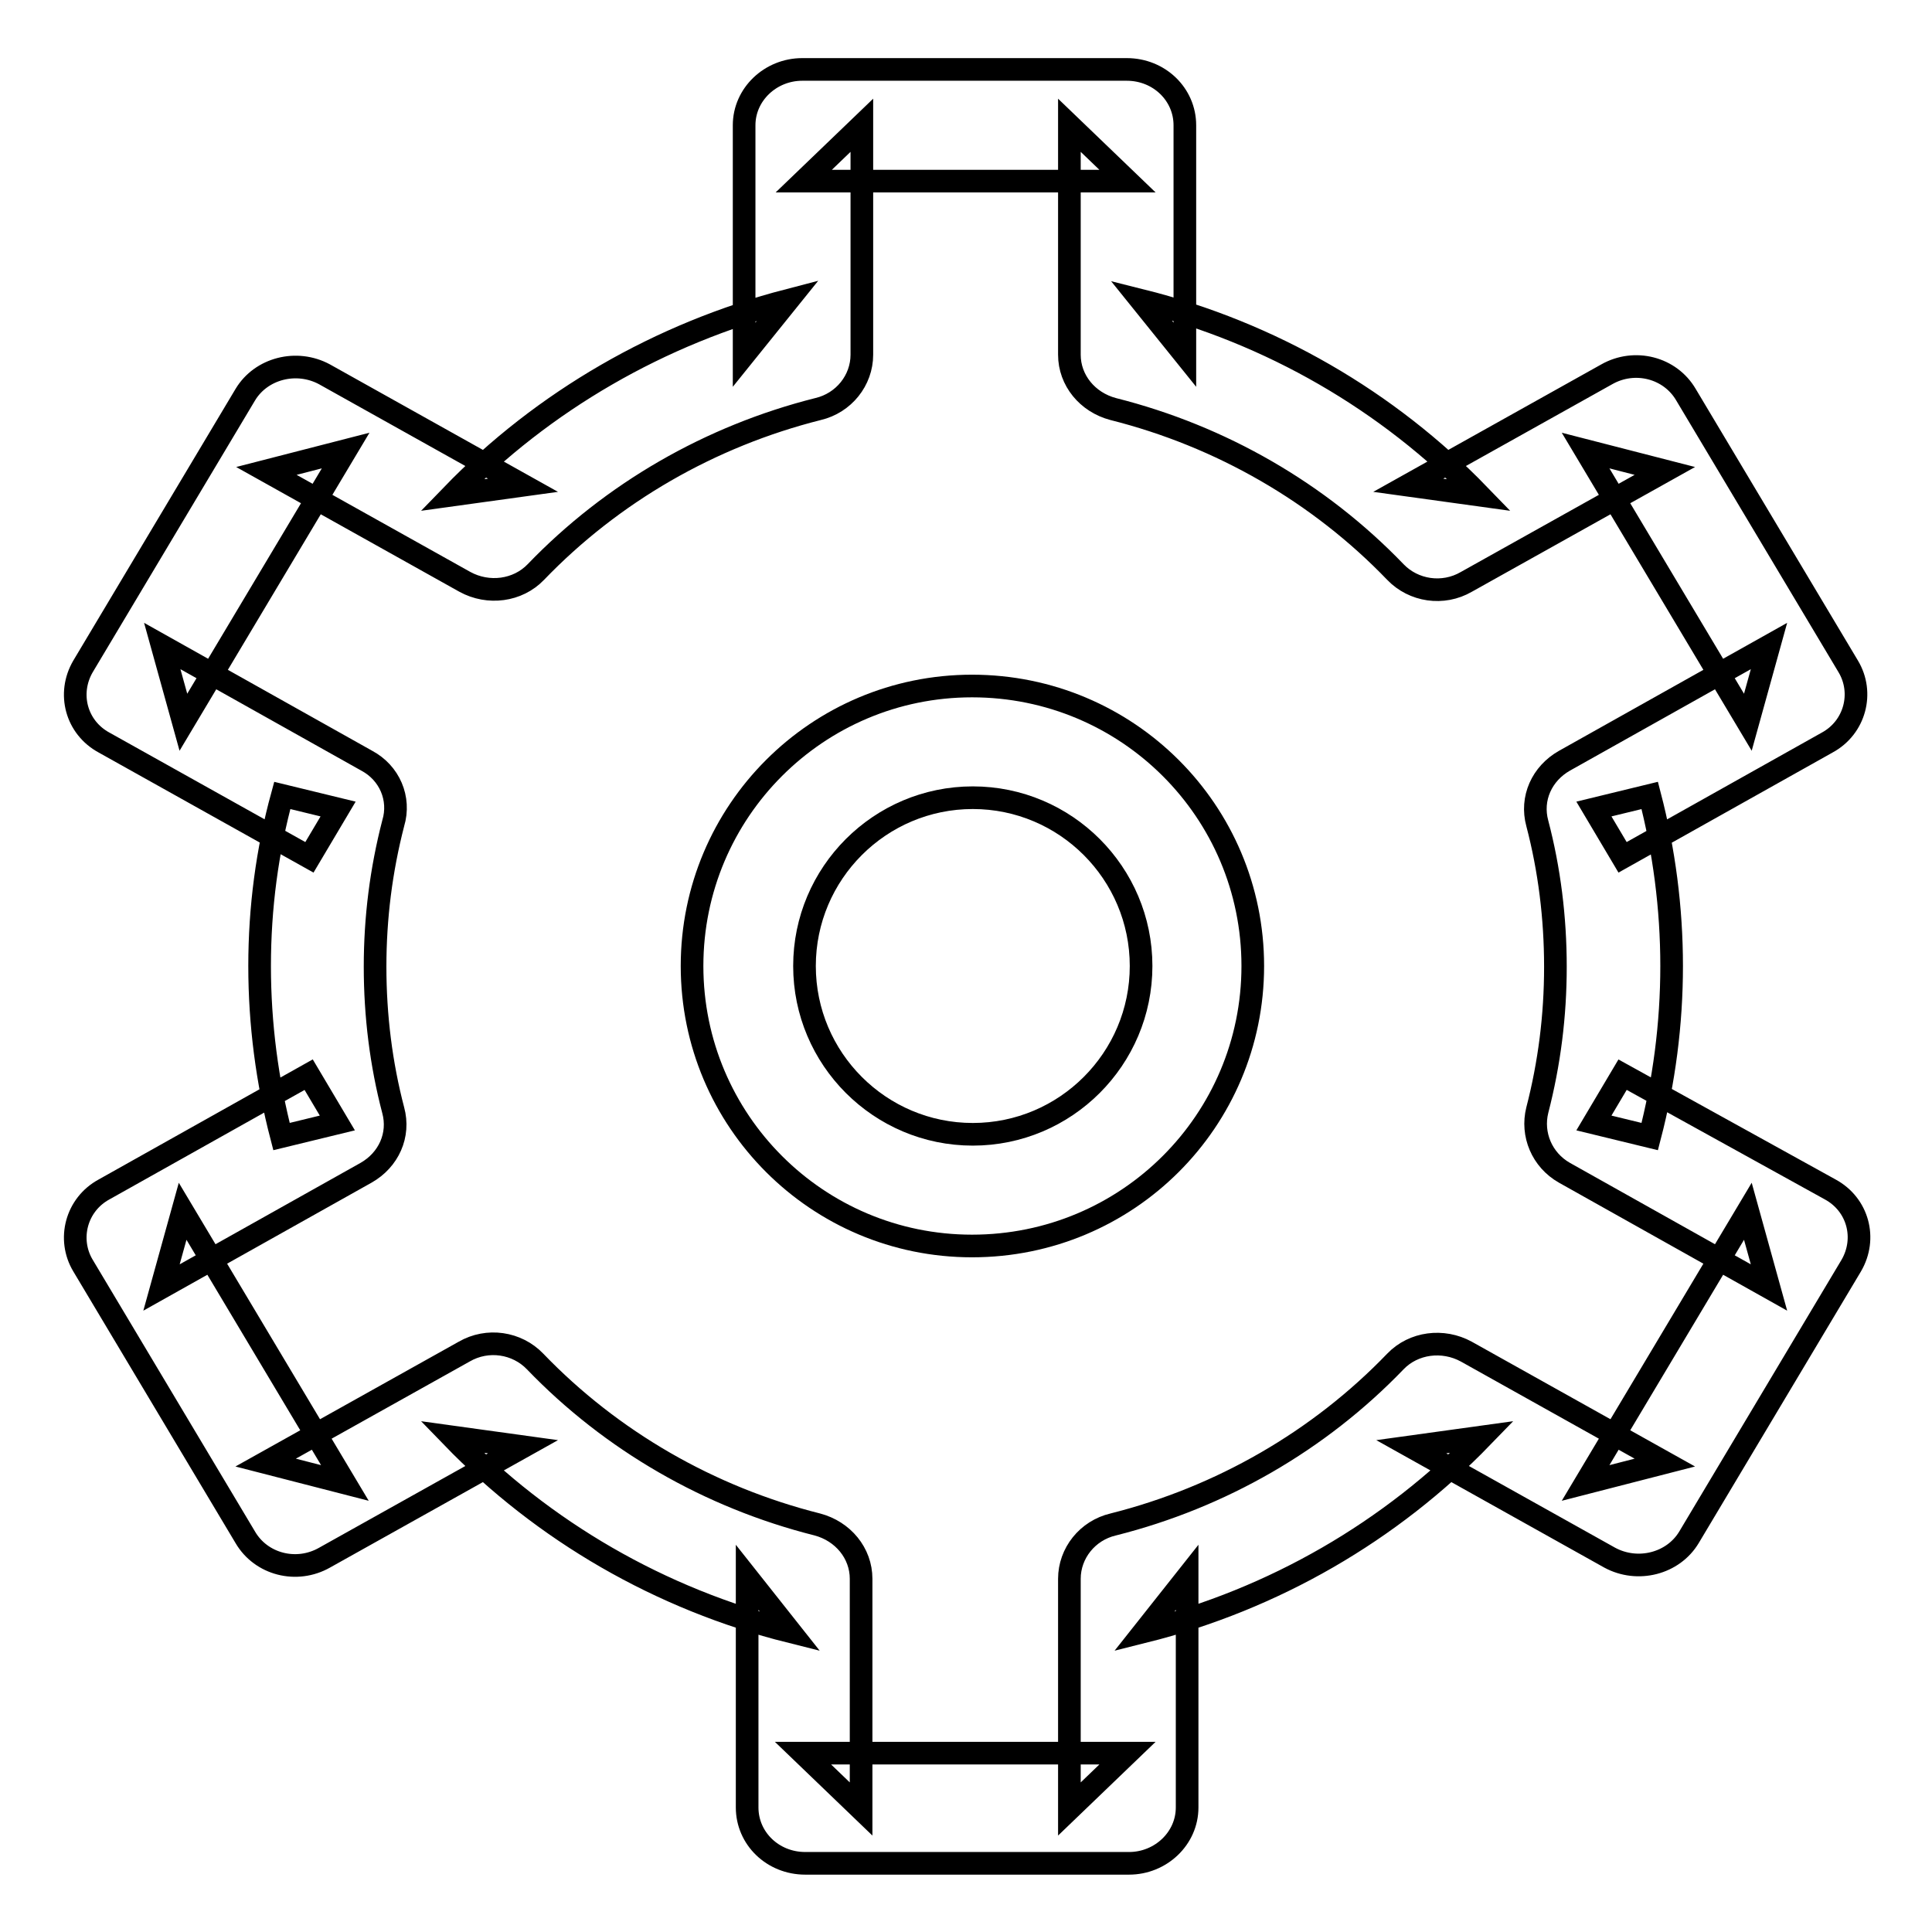
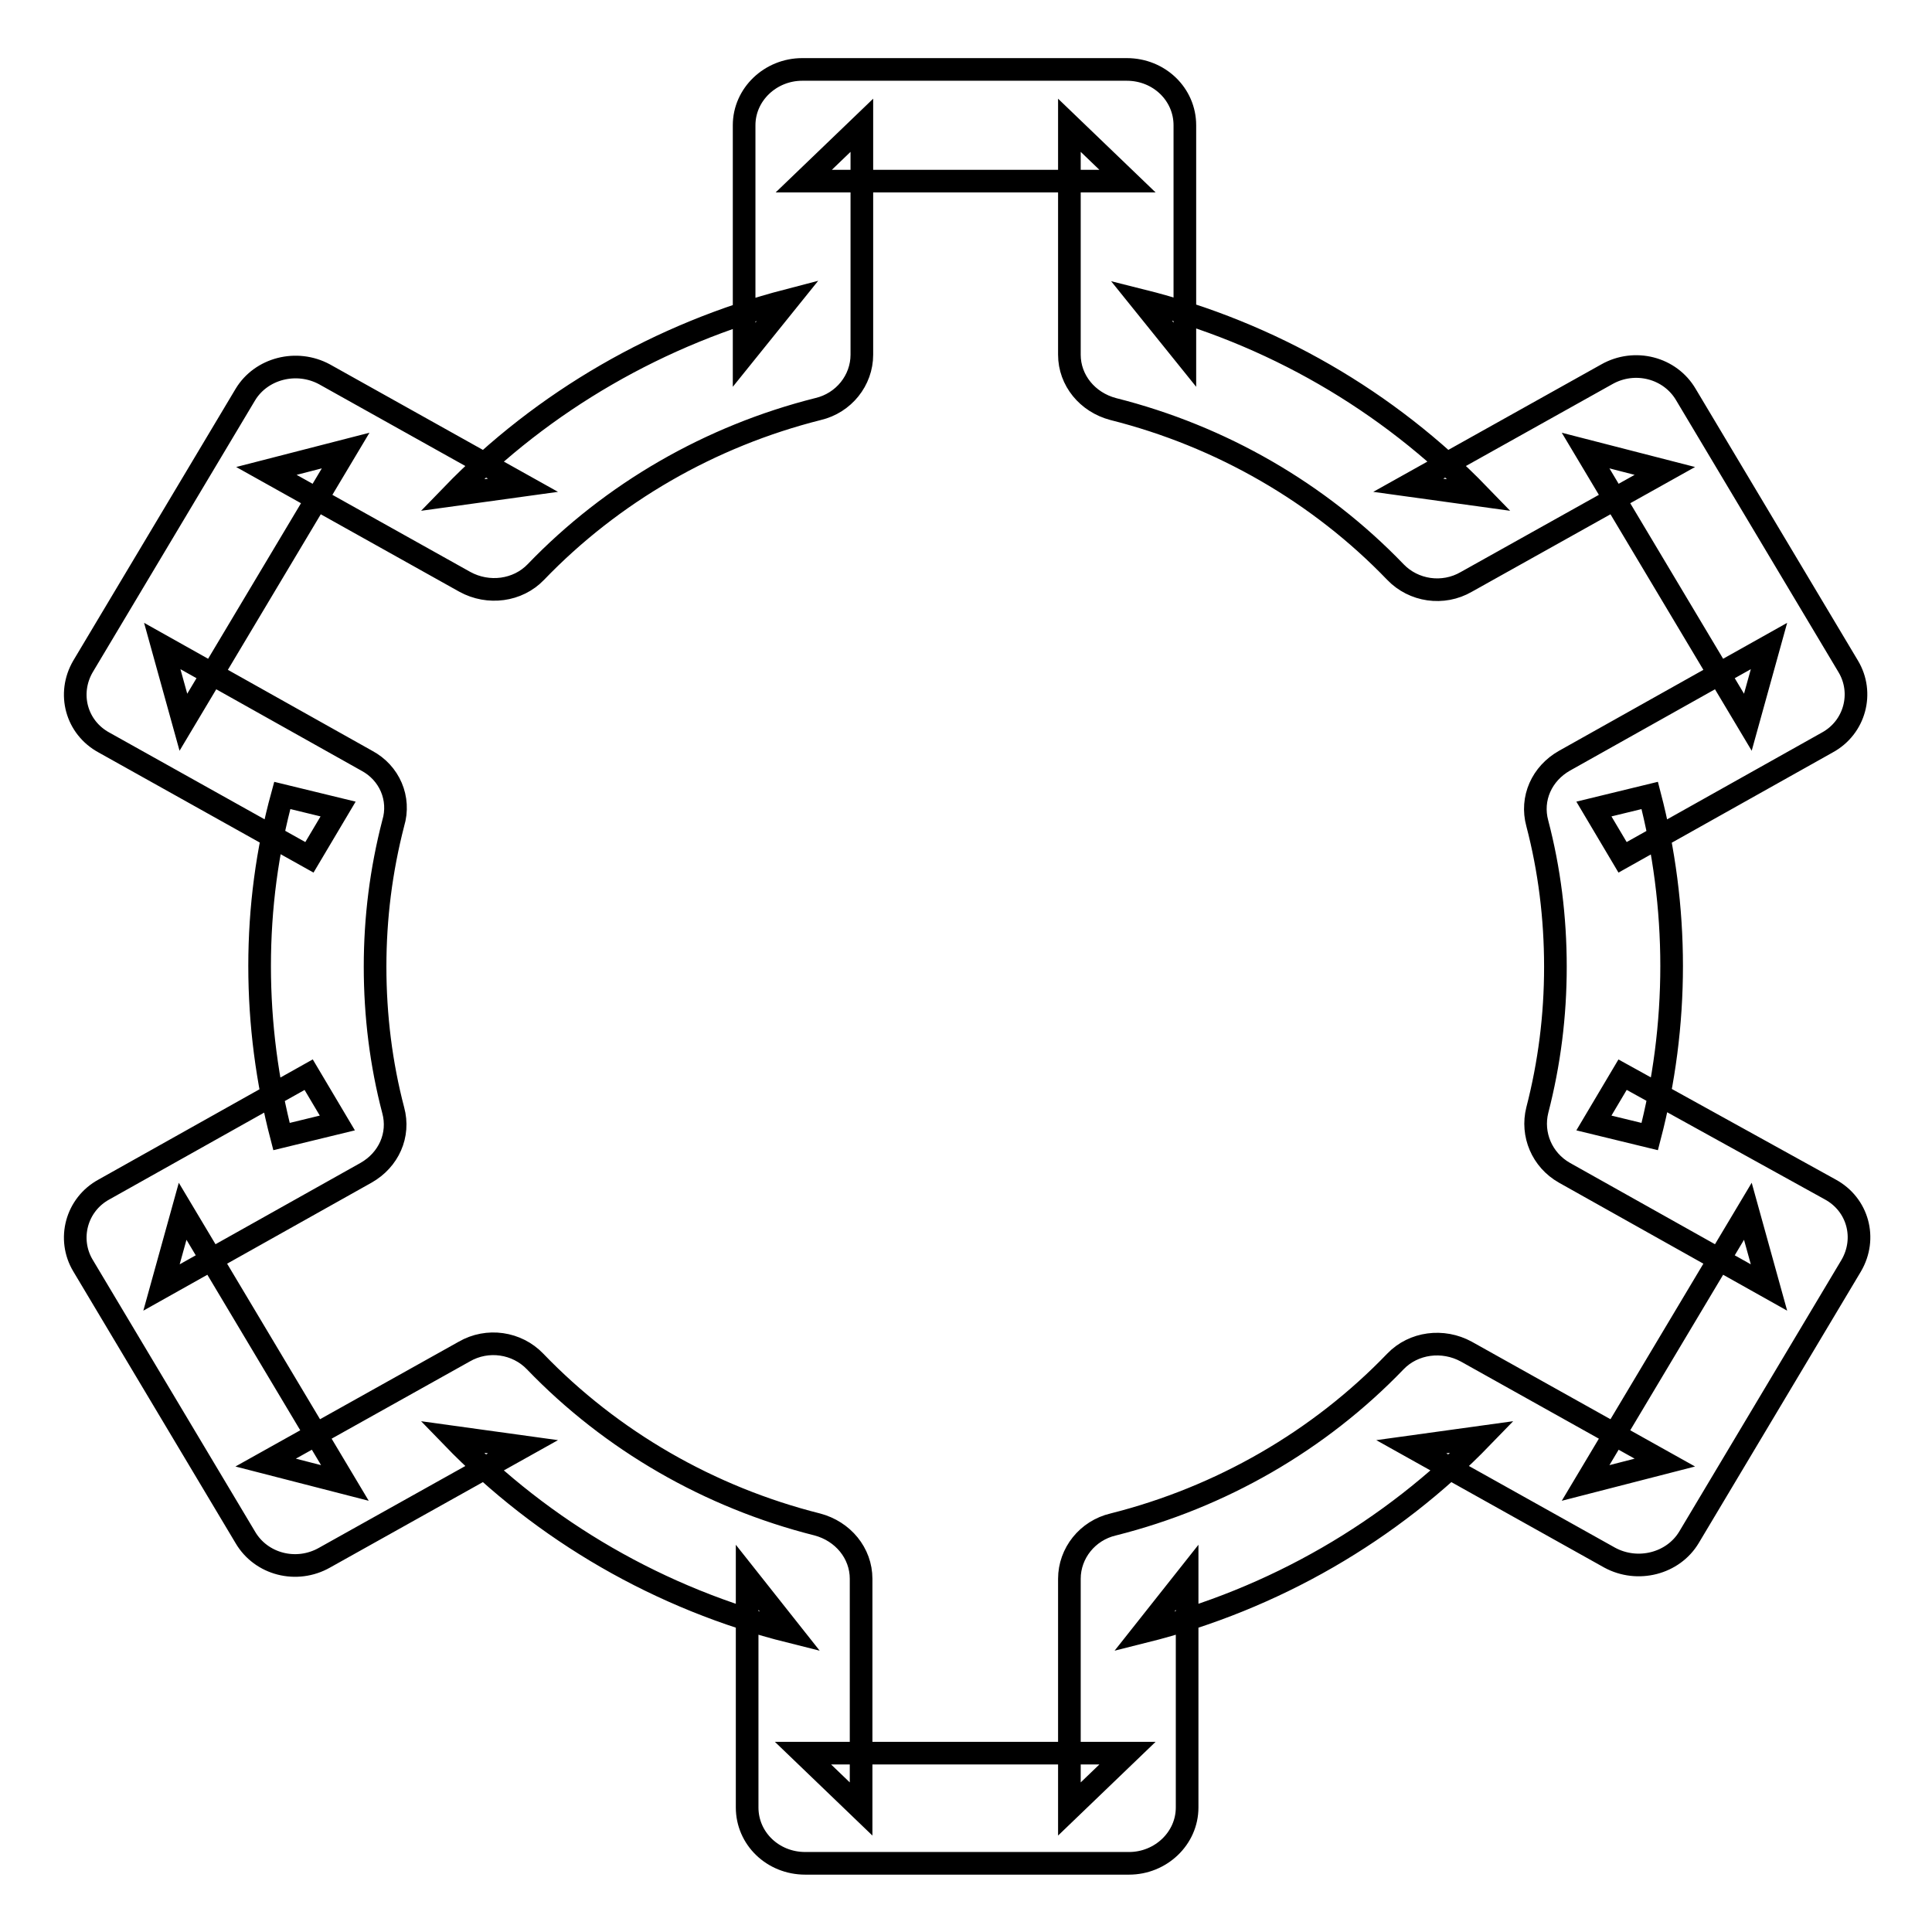
<svg xmlns="http://www.w3.org/2000/svg" version="1.1" x="0px" y="0px" viewBox="0 0 256 256" enable-background="new 0 0 256 256" xml:space="preserve">
  <g>
    <g>
      <path stroke-width="3" fill-opacity="0" stroke="#000000" d="M48.6,100.8L21.5,85.6l2.8,10.1l21.5-36l-10.5,2.7l26.3,14.7c3.1,1.7,7,1.2,9.4-1.3c10.1-10.5,23.1-18,37.4-21.6c3.4-0.8,5.8-3.8,5.8-7.2V16.6l-7.7,7.4h42.9l-7.7-7.4V47c0,3.4,2.4,6.3,5.8,7.2c14.3,3.6,27.3,11.1,37.4,21.6c2.4,2.5,6.3,3.1,9.4,1.3l26.3-14.7l-10.5-2.7l21.5,36l2.8-10.1l-27.1,15.2c-3,1.7-4.5,5-3.6,8.3c1.6,6.1,2.4,12.5,2.4,19s-0.8,12.8-2.4,19c-0.8,3.2,0.6,6.6,3.6,8.3l27.1,15.2l-2.8-10.1l-21.5,36l10.5-2.7l-26.3-14.7c-3.1-1.7-7-1.2-9.4,1.3c-10.1,10.5-23.1,18-37.4,21.6c-3.4,0.8-5.8,3.8-5.8,7.2v30.5l7.7-7.4h-43l7.7,7.4v-30.5c0-3.4-2.4-6.3-5.8-7.2c-14.3-3.6-27.3-11.1-37.4-21.6c-2.4-2.5-6.3-3.1-9.4-1.3l-26.3,14.7l10.5,2.7l-21.5-36l-2.8,10.1l27.1-15.2c3-1.7,4.5-5,3.6-8.3c-1.6-6.1-2.4-12.5-2.4-19s0.8-12.8,2.4-19C53.1,105.8,51.6,102.4,48.6,100.8z M34.4,128c0,7.7,1,15.3,2.9,22.6l7.4-1.8l-3.8-6.4l-27.1,15.2c-3.7,2-4.9,6.6-2.8,10.1l21.5,36c2.1,3.6,6.8,4.8,10.5,2.7l26.3-14.7l-9.4-1.3c12.1,12.5,27.6,21.5,44.8,25.8l-5.7-7.2v30.5c0,4.1,3.4,7.4,7.7,7.4h42.9c4.2,0,7.7-3.3,7.7-7.4v-30.5l-5.7,7.2c17.2-4.3,32.7-13.3,44.8-25.8l-9.4,1.3l26.3,14.7c3.7,2,8.4,0.8,10.5-2.7l21.5-36c2.1-3.6,0.9-8.1-2.8-10.1L215,142.4l-3.8,6.4l7.4,1.8c1.9-7.3,2.9-14.9,2.9-22.6c0-7.7-1-15.3-2.9-22.6l-7.4,1.8l3.8,6.4l27.1-15.2c3.7-2,4.9-6.6,2.8-10.1l-21.5-36c-2.1-3.6-6.8-4.8-10.5-2.7l-26.3,14.7l9.4,1.3c-12.1-12.5-27.6-21.5-44.8-25.8l5.8,7.2V16.6c0-4.1-3.4-7.4-7.7-7.4h-43c-4.2,0-7.7,3.3-7.7,7.4V47l5.8-7.2C87.5,44.2,72,53.1,59.9,65.6l9.4-1.3L43,49.6c-3.7-2-8.4-0.8-10.5,2.7L11,88.3c-2.1,3.6-0.9,8.1,2.8,10.1L41,113.6l3.8-6.4l-7.4-1.8C35.4,112.7,34.4,120.3,34.4,128z" />
-       <path stroke-width="3" fill-opacity="0" stroke="#000000" d="M106.6,128c0-12.3,10-22.3,22.3-22.3c12.3,0,22.3,10,22.3,22.3s-10,22.3-22.3,22.3C116.6,150.3,106.6,140.3,106.6,128z M166,128c0-20.5-16.6-37.1-37.2-37.1c-20.5,0-37.1,16.6-37.1,37.1c0,20.5,16.6,37.1,37.1,37.1C149.4,165.1,166,148.5,166,128z" />
    </g>
  </g>
</svg>